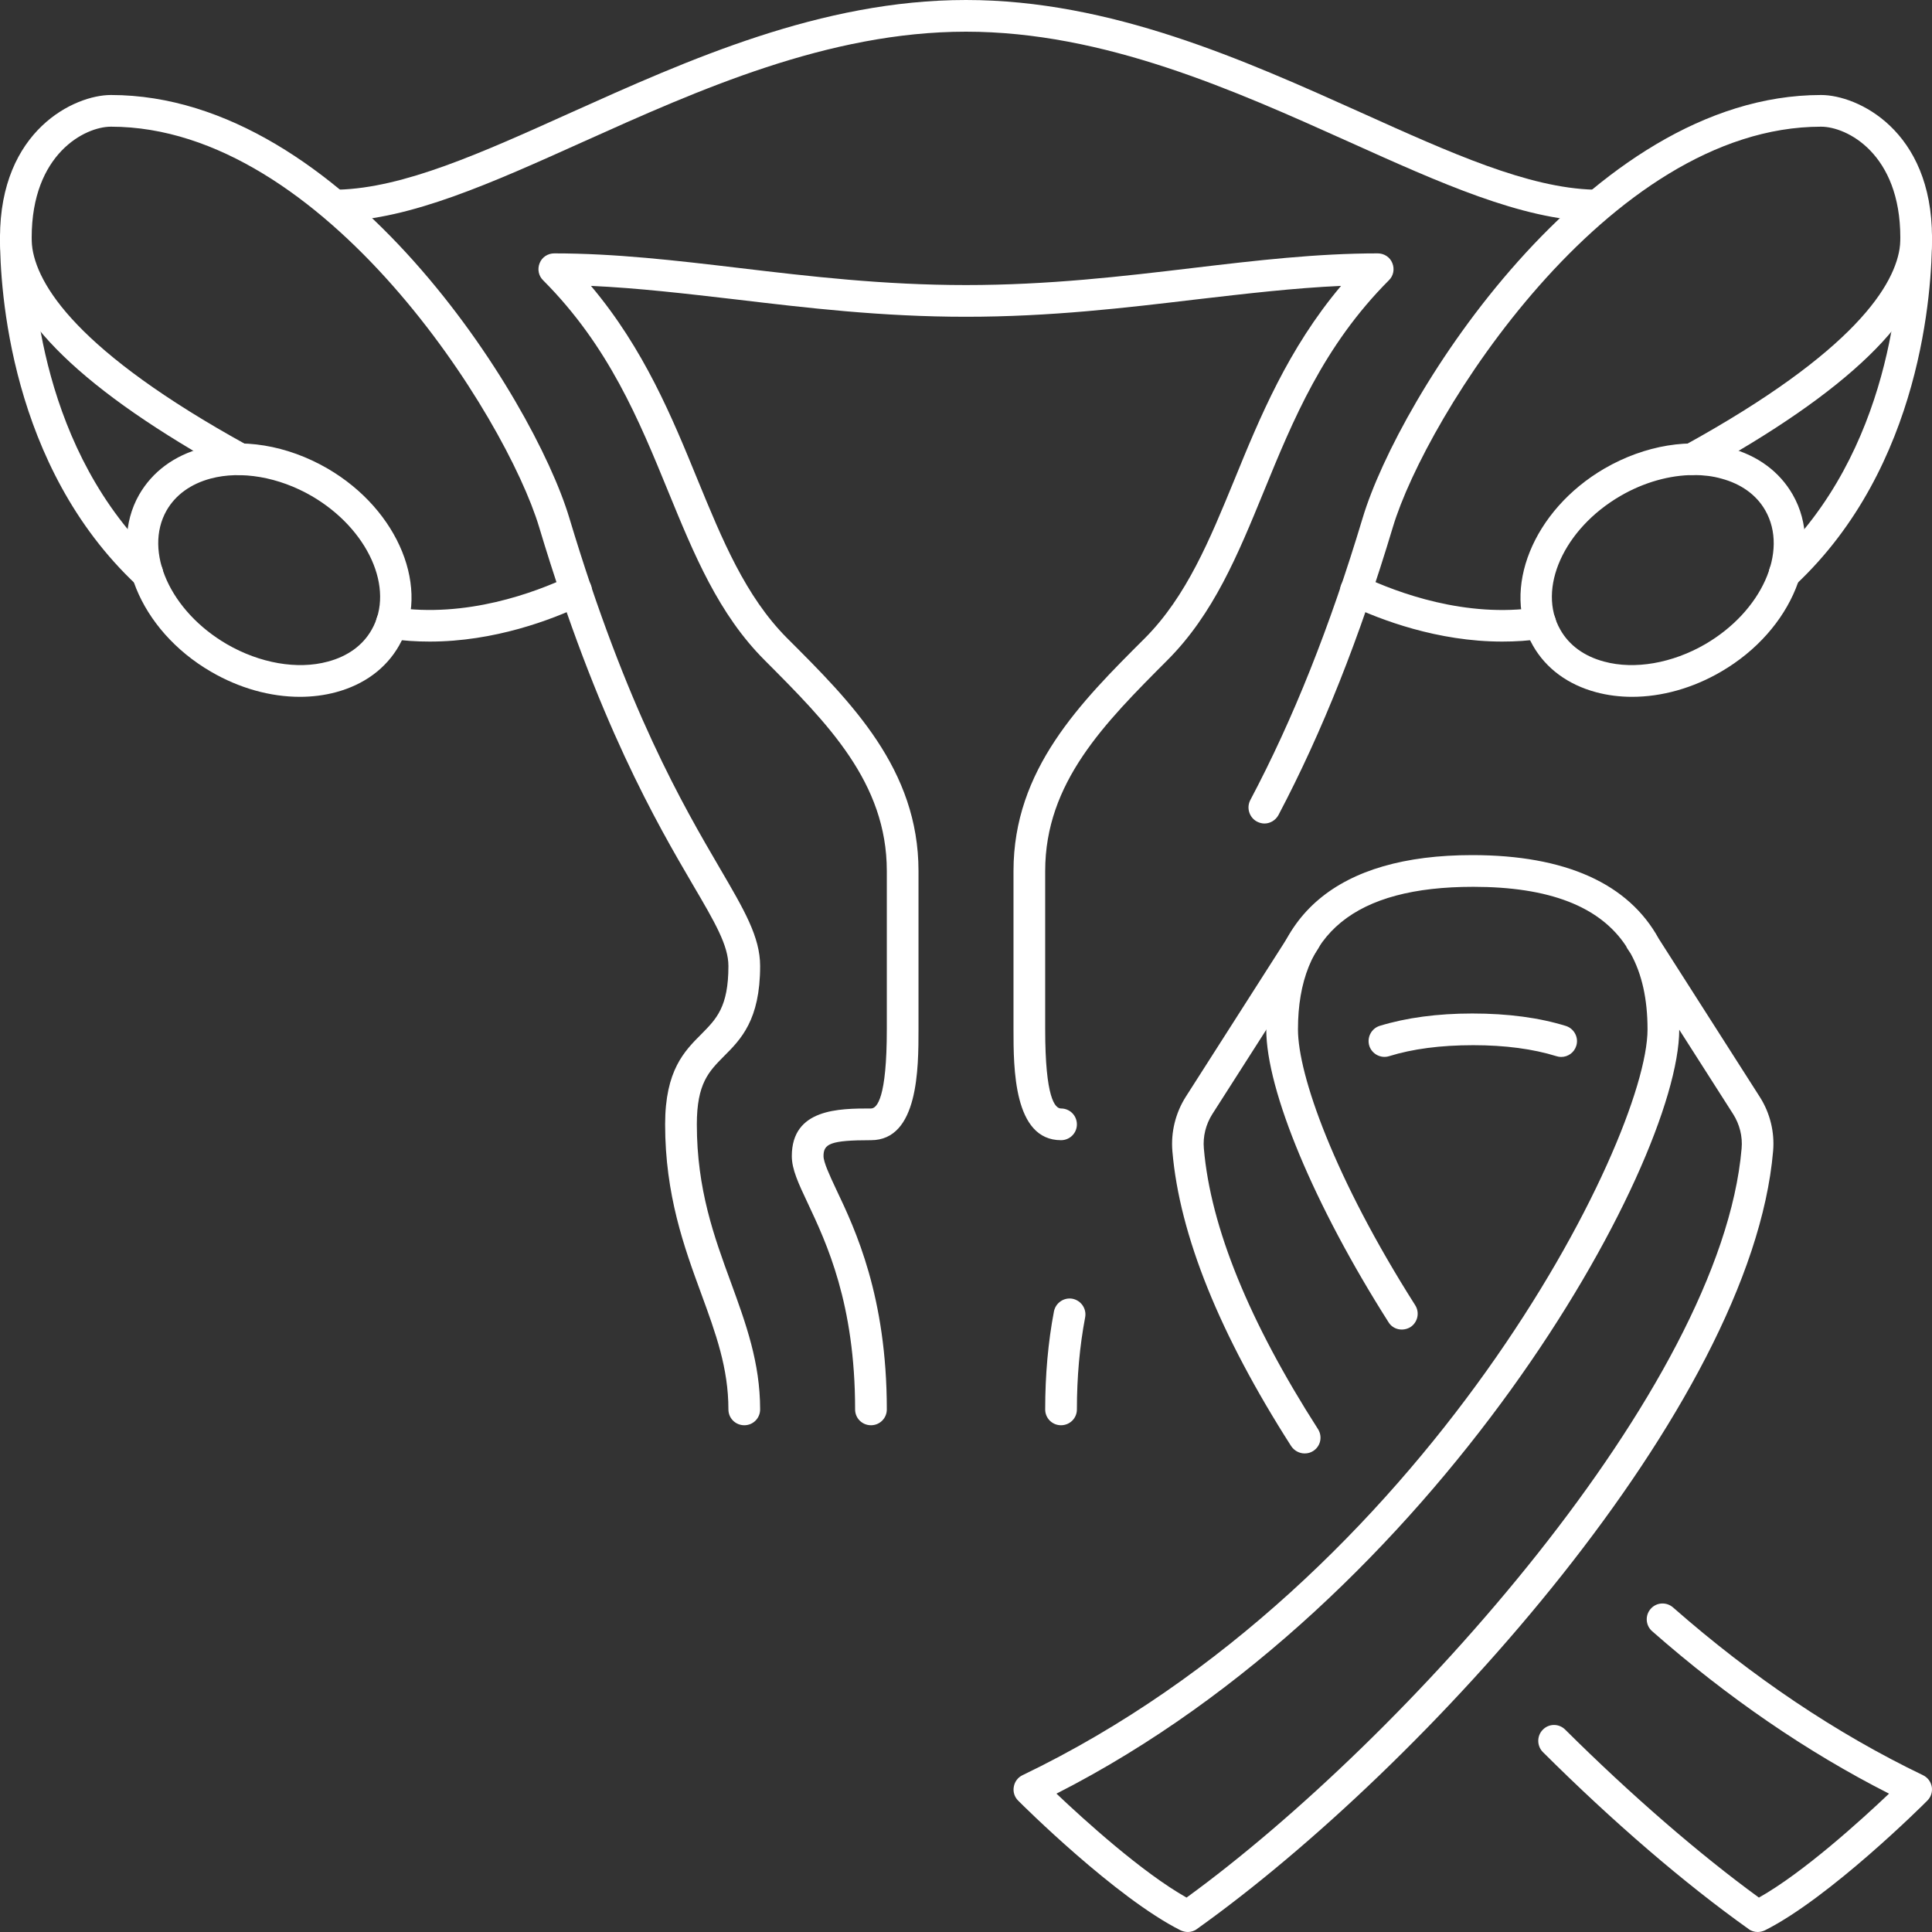
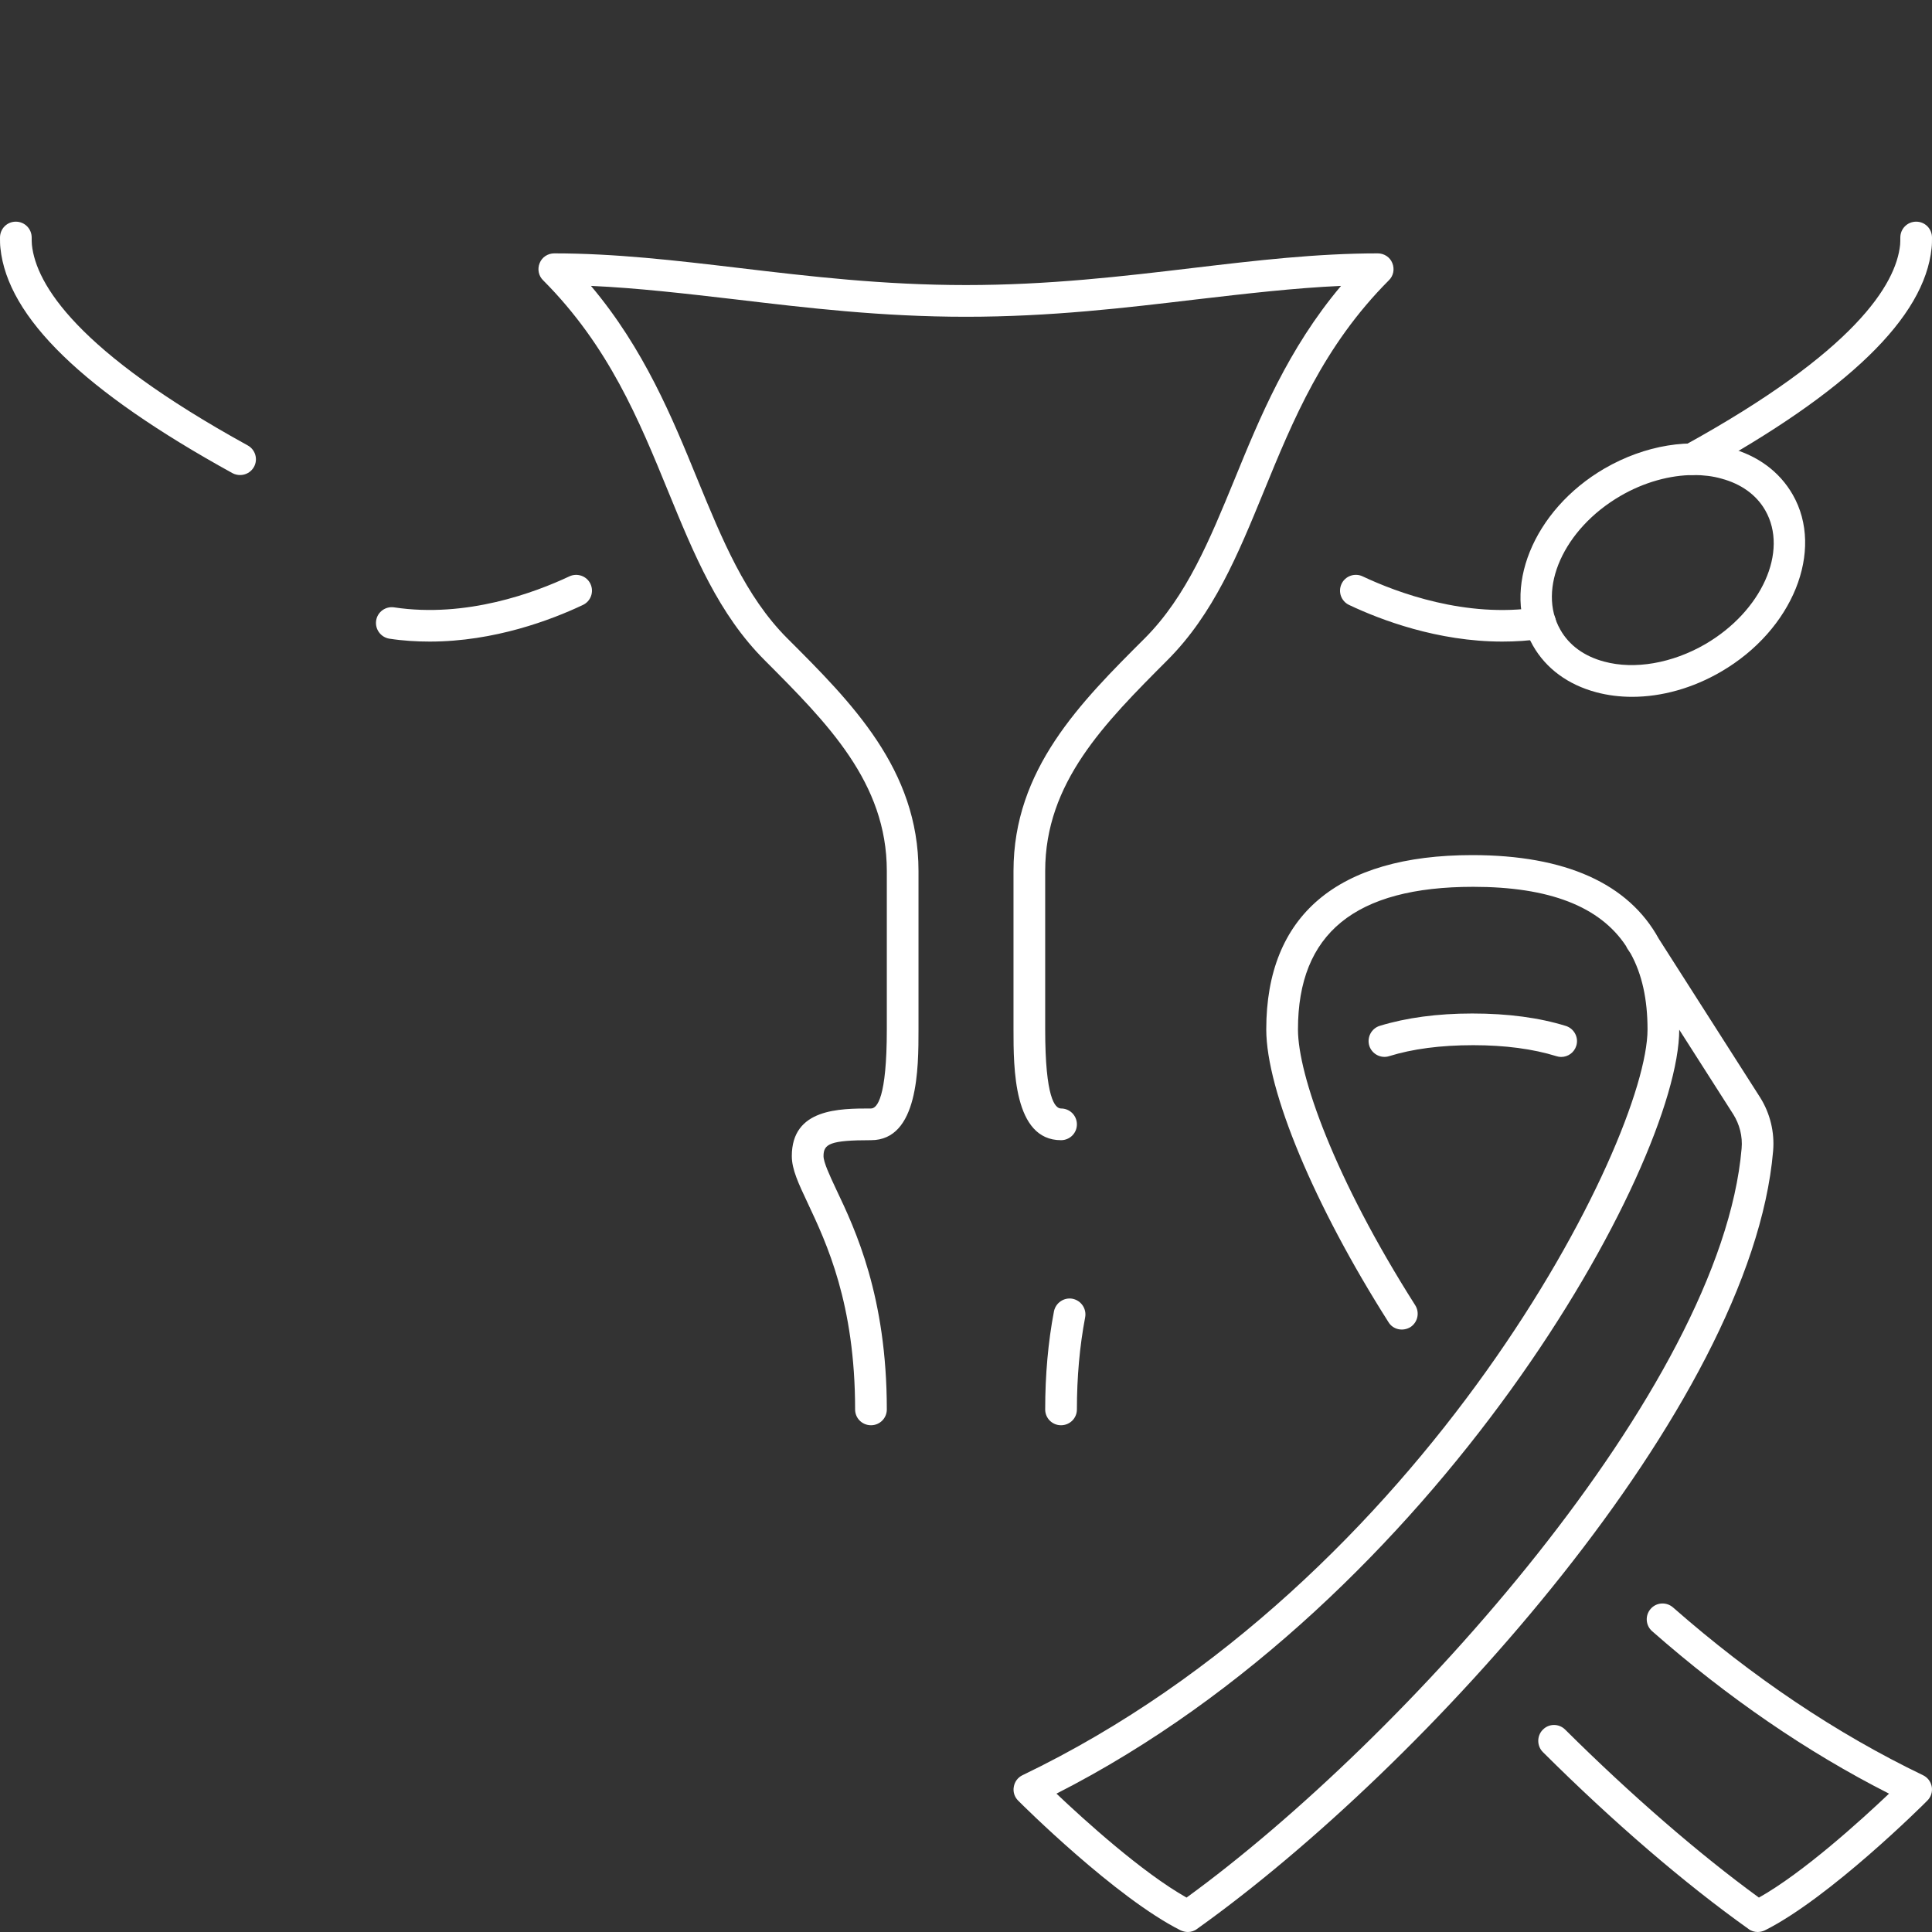
<svg xmlns="http://www.w3.org/2000/svg" width="100" zoomAndPan="magnify" viewBox="0 0 75 75" height="100" preserveAspectRatio="xMidYMid meet">
  <rect x="0" y="0" width="75" height="75" fill="#333333" stroke="none" />
  <g id="3dd1fbf2f0">
    <path style=" stroke:none;fill-rule:nonzero;fill:#ffffff;fill-opacity:1;" d="M 41.012 69.629 C 42.086 70.648 44.336 72.691 46.062 73.664 C 54.477 67.543 66.812 53.871 67.609 44.586 C 67.652 44.117 67.531 43.645 67.281 43.25 L 65.188 39.973 C 65.172 45.258 55.824 62.09 41.012 69.629 Z M 46.113 75 C 46.02 75 45.926 74.977 45.836 74.938 C 43.316 73.676 39.68 70.059 39.527 69.902 C 39.383 69.762 39.32 69.559 39.355 69.367 C 39.387 69.168 39.512 69 39.691 68.914 C 55.352 61.391 63.957 44.266 63.957 39.961 C 63.957 38.793 63.742 37.812 63.301 37.016 L 63.164 36.809 C 63.148 36.781 63.133 36.75 63.121 36.723 C 62.102 35.18 60.129 34.426 57.191 34.426 C 52.602 34.426 50.387 36.238 50.387 39.961 C 50.387 41.723 51.793 45.719 54.938 50.668 C 55.121 50.957 55.035 51.336 54.75 51.52 C 54.457 51.695 54.078 51.617 53.902 51.328 C 51.02 46.793 49.156 42.332 49.156 39.961 C 49.156 35.535 51.922 33.195 57.152 33.195 C 60.777 33.195 63.219 34.305 64.391 36.438 L 68.32 42.59 C 68.715 43.211 68.895 43.953 68.832 44.684 C 67.984 54.582 55.301 68.582 46.465 74.883 C 46.367 74.961 46.234 75 46.113 75 " />
    <path style=" stroke:none;fill-rule:nonzero;fill:#ffffff;fill-opacity:1;" d="M 68.234 75 C 68.109 75 67.977 74.961 67.879 74.883 C 65.387 73.109 62.625 70.734 59.895 68.016 C 59.656 67.777 59.656 67.383 59.891 67.148 C 60.129 66.902 60.52 66.902 60.762 67.145 C 63.297 69.664 65.953 71.969 68.281 73.664 C 70.012 72.691 72.258 70.648 73.332 69.629 C 70.152 68.016 67.062 65.895 64.137 63.324 C 63.883 63.105 63.852 62.715 64.078 62.457 C 64.301 62.199 64.691 62.176 64.949 62.402 C 68.031 65.109 71.297 67.301 74.652 68.914 C 74.832 69 74.957 69.168 74.992 69.367 C 75.023 69.559 74.961 69.762 74.816 69.902 C 74.664 70.059 71.027 73.676 68.508 74.938 C 68.422 74.977 68.324 75 68.234 75 " />
-     <path style=" stroke:none;fill-rule:nonzero;fill:#ffffff;fill-opacity:1;" d="M 50.645 56.422 C 50.445 56.422 50.246 56.32 50.125 56.141 C 47.344 51.797 45.789 47.945 45.512 44.691 C 45.449 43.953 45.633 43.211 46.023 42.59 L 50.141 36.145 C 50.324 35.859 50.703 35.777 50.992 35.957 C 51.277 36.141 51.359 36.52 51.18 36.809 L 47.062 43.25 C 46.812 43.645 46.691 44.117 46.734 44.586 C 46.996 47.637 48.488 51.305 51.164 55.477 C 51.348 55.766 51.266 56.145 50.977 56.328 C 50.875 56.395 50.762 56.422 50.645 56.422 " />
    <path style=" stroke:none;fill-rule:nonzero;fill:#ffffff;fill-opacity:1;" d="M 60.602 41.031 C 60.543 41.031 60.48 41.02 60.418 41 C 59.512 40.719 58.426 40.574 57.191 40.574 C 55.918 40.574 54.832 40.719 53.926 41 C 53.605 41.102 53.258 40.918 53.156 40.598 C 53.055 40.27 53.238 39.926 53.559 39.824 C 54.59 39.508 55.797 39.344 57.152 39.344 C 58.547 39.344 59.758 39.508 60.789 39.828 C 61.109 39.93 61.293 40.277 61.191 40.598 C 61.109 40.863 60.867 41.031 60.602 41.031 " />
-     <path style=" stroke:none;fill-rule:nonzero;fill:#ffffff;fill-opacity:1;" d="M 61.855 8.594 C 61.852 8.594 61.844 8.594 61.84 8.594 C 59.051 8.516 55.941 7.117 52.352 5.5 C 47.902 3.5 42.855 1.23 37.5 1.23 C 32.145 1.23 27.098 3.5 22.648 5.5 C 19.059 7.117 15.949 8.516 13.16 8.594 C 12.828 8.605 12.539 8.336 12.531 7.996 C 12.52 7.656 12.789 7.371 13.125 7.363 C 15.672 7.297 18.672 5.945 22.145 4.379 C 26.707 2.328 31.875 0 37.5 0 C 43.125 0 48.293 2.328 52.855 4.379 C 56.328 5.945 59.328 7.297 61.875 7.363 C 62.211 7.371 62.48 7.656 62.469 7.996 C 62.461 8.332 62.188 8.594 61.855 8.594 " />
-     <path style=" stroke:none;fill-rule:nonzero;fill:#ffffff;fill-opacity:1;" d="M 49.086 31.969 C 48.988 31.969 48.887 31.941 48.797 31.895 C 48.5 31.738 48.379 31.367 48.535 31.062 C 50.203 27.914 51.629 24.332 52.898 20.109 C 54.297 15.438 61.652 3.688 70.695 3.688 C 72.098 3.688 75 5.043 75 9.223 C 75 11.219 74.621 18.094 69.703 22.703 C 69.457 22.934 69.062 22.922 68.832 22.676 C 68.602 22.43 68.613 22.039 68.863 21.805 C 73.414 17.531 73.77 11.094 73.77 9.223 C 73.77 5.969 71.699 4.918 70.695 4.918 C 62.41 4.918 55.355 16.18 54.07 20.465 C 52.781 24.762 51.328 28.418 49.629 31.641 C 49.516 31.848 49.301 31.969 49.086 31.969 " />
-     <path style=" stroke:none;fill-rule:nonzero;fill:#ffffff;fill-opacity:1;" d="M 28.895 55.328 C 28.551 55.328 28.277 55.055 28.277 54.715 C 28.277 53.109 27.789 51.77 27.219 50.215 C 26.562 48.422 25.82 46.391 25.82 43.648 C 25.82 41.547 26.57 40.801 27.23 40.141 C 27.812 39.551 28.277 39.09 28.277 37.5 C 28.277 36.707 27.762 35.82 26.895 34.344 C 25.512 31.98 23.199 28.027 20.93 20.465 C 19.645 16.18 12.59 4.918 4.305 4.918 C 3.301 4.918 1.23 5.969 1.23 9.223 C 1.23 11.094 1.586 17.531 6.137 21.805 C 6.387 22.039 6.398 22.43 6.168 22.676 C 5.93 22.922 5.543 22.934 5.297 22.703 C 0.383 18.094 0 11.219 0 9.223 C 0 5.043 2.902 3.688 4.305 3.688 C 13.348 3.688 20.703 15.438 22.102 20.109 C 24.332 27.535 26.516 31.262 27.957 33.727 C 28.887 35.32 29.508 36.371 29.508 37.5 C 29.508 39.598 28.758 40.348 28.098 41.008 C 27.516 41.598 27.051 42.059 27.051 43.648 C 27.051 46.172 27.723 48.012 28.375 49.789 C 28.957 51.387 29.508 52.895 29.508 54.715 C 29.508 55.055 29.234 55.328 28.895 55.328 " />
    <path style=" stroke:none;fill-rule:nonzero;fill:#ffffff;fill-opacity:1;" d="M 65.68 18.441 C 65.461 18.441 65.254 18.328 65.141 18.125 C 64.977 17.828 65.086 17.453 65.387 17.289 C 72.023 13.637 73.602 11.035 73.762 9.504 C 73.77 9.41 73.77 9.312 73.77 9.223 C 73.77 8.879 74.043 8.605 74.387 8.605 C 74.727 8.605 75 8.879 75 9.223 C 75 9.352 75 9.5 74.984 9.633 C 74.707 12.324 71.762 15.18 65.977 18.367 C 65.883 18.418 65.785 18.441 65.68 18.441 " />
    <path style=" stroke:none;fill-rule:nonzero;fill:#ffffff;fill-opacity:1;" d="M 9.32 18.441 C 9.223 18.441 9.117 18.418 9.023 18.367 C 3.238 15.18 0.293 12.324 0.016 9.629 C 0 9.5 0 9.352 0 9.223 C 0 8.879 0.273 8.605 0.613 8.605 C 0.957 8.605 1.23 8.879 1.23 9.223 C 1.23 9.312 1.23 9.41 1.238 9.5 C 1.398 11.035 2.977 13.637 9.613 17.289 C 9.914 17.453 10.023 17.828 9.859 18.125 C 9.746 18.328 9.539 18.441 9.32 18.441 " />
    <path style=" stroke:none;fill-rule:nonzero;fill:#ffffff;fill-opacity:1;" d="M 65.754 18.441 C 64.824 18.441 63.812 18.723 62.902 19.254 C 60.707 20.531 59.66 22.859 60.574 24.449 C 60.914 25.051 61.504 25.48 62.277 25.684 C 63.457 26.004 64.922 25.746 66.195 25.008 C 68.391 23.73 69.438 21.402 68.527 19.812 C 68.184 19.211 67.594 18.785 66.82 18.578 C 66.488 18.484 66.129 18.441 65.754 18.441 Z M 63.359 27.051 C 62.879 27.051 62.406 26.992 61.957 26.871 C 60.867 26.578 60.016 25.953 59.508 25.062 C 58.262 22.891 59.508 19.805 62.285 18.188 C 63.859 17.277 65.629 16.988 67.145 17.391 C 68.234 17.684 69.082 18.309 69.594 19.203 C 70.836 21.371 69.594 24.457 66.812 26.074 C 65.707 26.719 64.5 27.051 63.359 27.051 " />
-     <path style=" stroke:none;fill-rule:nonzero;fill:#ffffff;fill-opacity:1;" d="M 6.469 19.812 C 5.562 21.402 6.609 23.73 8.809 25.008 C 10.082 25.746 11.547 26.004 12.723 25.684 C 13.496 25.48 14.086 25.051 14.426 24.449 C 15.34 22.859 14.293 20.531 12.098 19.254 C 10.82 18.516 9.359 18.262 8.176 18.578 C 7.406 18.785 6.816 19.211 6.469 19.812 Z M 11.641 27.051 C 10.5 27.051 9.293 26.719 8.188 26.074 C 5.406 24.457 4.164 21.371 5.402 19.203 C 5.918 18.309 6.762 17.684 7.855 17.391 C 9.375 16.988 11.141 17.277 12.715 18.188 C 15.492 19.805 16.738 22.891 15.492 25.062 C 14.984 25.953 14.133 26.578 13.043 26.871 C 12.594 26.992 12.121 27.051 11.641 27.051 " />
    <path style=" stroke:none;fill-rule:nonzero;fill:#ffffff;fill-opacity:1;" d="M 58.316 24.906 C 55.809 24.906 53.59 24.062 52.371 23.484 C 52.066 23.34 51.934 22.977 52.078 22.668 C 52.219 22.363 52.59 22.227 52.898 22.375 C 54.234 23.004 56.902 24.004 59.699 23.578 C 60.031 23.535 60.348 23.754 60.398 24.09 C 60.449 24.426 60.219 24.738 59.887 24.793 C 59.352 24.875 58.824 24.906 58.316 24.906 " />
    <path style=" stroke:none;fill-rule:nonzero;fill:#ffffff;fill-opacity:1;" d="M 16.684 24.906 C 16.176 24.906 15.648 24.875 15.113 24.793 C 14.781 24.738 14.551 24.426 14.602 24.09 C 14.652 23.754 14.969 23.527 15.301 23.578 C 18.102 24 20.766 23.004 22.102 22.375 C 22.41 22.23 22.781 22.363 22.922 22.668 C 23.066 22.977 22.934 23.34 22.629 23.484 C 21.41 24.062 19.191 24.906 16.684 24.906 " />
    <path style=" stroke:none;fill-rule:nonzero;fill:#ffffff;fill-opacity:1;" d="M 41.188 55.328 C 40.848 55.328 40.574 55.055 40.574 54.715 C 40.574 53.379 40.688 52.094 40.914 50.91 C 40.98 50.574 41.305 50.355 41.637 50.418 C 41.973 50.488 42.188 50.809 42.125 51.141 C 41.914 52.25 41.805 53.453 41.805 54.715 C 41.805 55.055 41.531 55.328 41.188 55.328 " />
    <path style=" stroke:none;fill-rule:nonzero;fill:#ffffff;fill-opacity:1;" d="M 33.812 55.328 C 33.469 55.328 33.195 55.055 33.195 54.715 C 33.195 50.602 32.086 48.258 31.355 46.703 C 30.996 45.941 30.738 45.395 30.738 44.879 C 30.738 43.031 32.586 43.031 33.812 43.031 C 34.043 43.031 34.426 42.633 34.426 39.961 L 34.426 33.812 C 34.426 30.379 32.125 28.078 29.691 25.637 C 27.891 23.84 26.945 21.531 25.941 19.082 C 24.805 16.305 23.629 13.434 21.086 10.883 C 20.906 10.711 20.855 10.445 20.949 10.215 C 21.039 9.984 21.266 9.836 21.516 9.836 C 23.875 9.836 26.215 10.109 28.684 10.402 C 31.438 10.73 34.293 11.066 37.5 11.066 C 40.707 11.066 43.562 10.73 46.316 10.402 C 48.785 10.109 51.125 9.836 53.484 9.836 C 53.734 9.836 53.961 9.984 54.051 10.215 C 54.145 10.445 54.094 10.711 53.914 10.883 C 51.371 13.434 50.195 16.305 49.059 19.082 C 48.055 21.531 47.109 23.84 45.309 25.637 C 42.875 28.078 40.574 30.379 40.574 33.812 L 40.574 39.961 C 40.574 42.633 40.957 43.031 41.188 43.031 C 41.531 43.031 41.805 43.305 41.805 43.648 C 41.805 43.988 41.531 44.262 41.188 44.262 C 39.344 44.262 39.344 41.461 39.344 39.961 L 39.344 33.812 C 39.344 29.867 41.938 27.273 44.445 24.773 C 46.066 23.145 46.965 20.945 47.922 18.617 C 48.902 16.219 49.996 13.547 52.059 11.098 C 50.238 11.18 48.387 11.398 46.461 11.621 C 43.668 11.953 40.781 12.297 37.5 12.297 C 34.219 12.297 31.332 11.953 28.539 11.621 C 26.613 11.398 24.762 11.18 22.941 11.098 C 25.004 13.547 26.098 16.219 27.078 18.617 C 28.035 20.945 28.934 23.145 30.555 24.773 C 33.062 27.273 35.656 29.867 35.656 33.812 L 35.656 39.961 C 35.656 41.461 35.656 44.262 33.812 44.262 C 32.223 44.262 31.969 44.406 31.969 44.879 C 31.969 45.117 32.199 45.613 32.465 46.18 C 33.203 47.73 34.426 50.328 34.426 54.715 C 34.426 55.055 34.152 55.328 33.812 55.328 " />
  </g>
</svg>